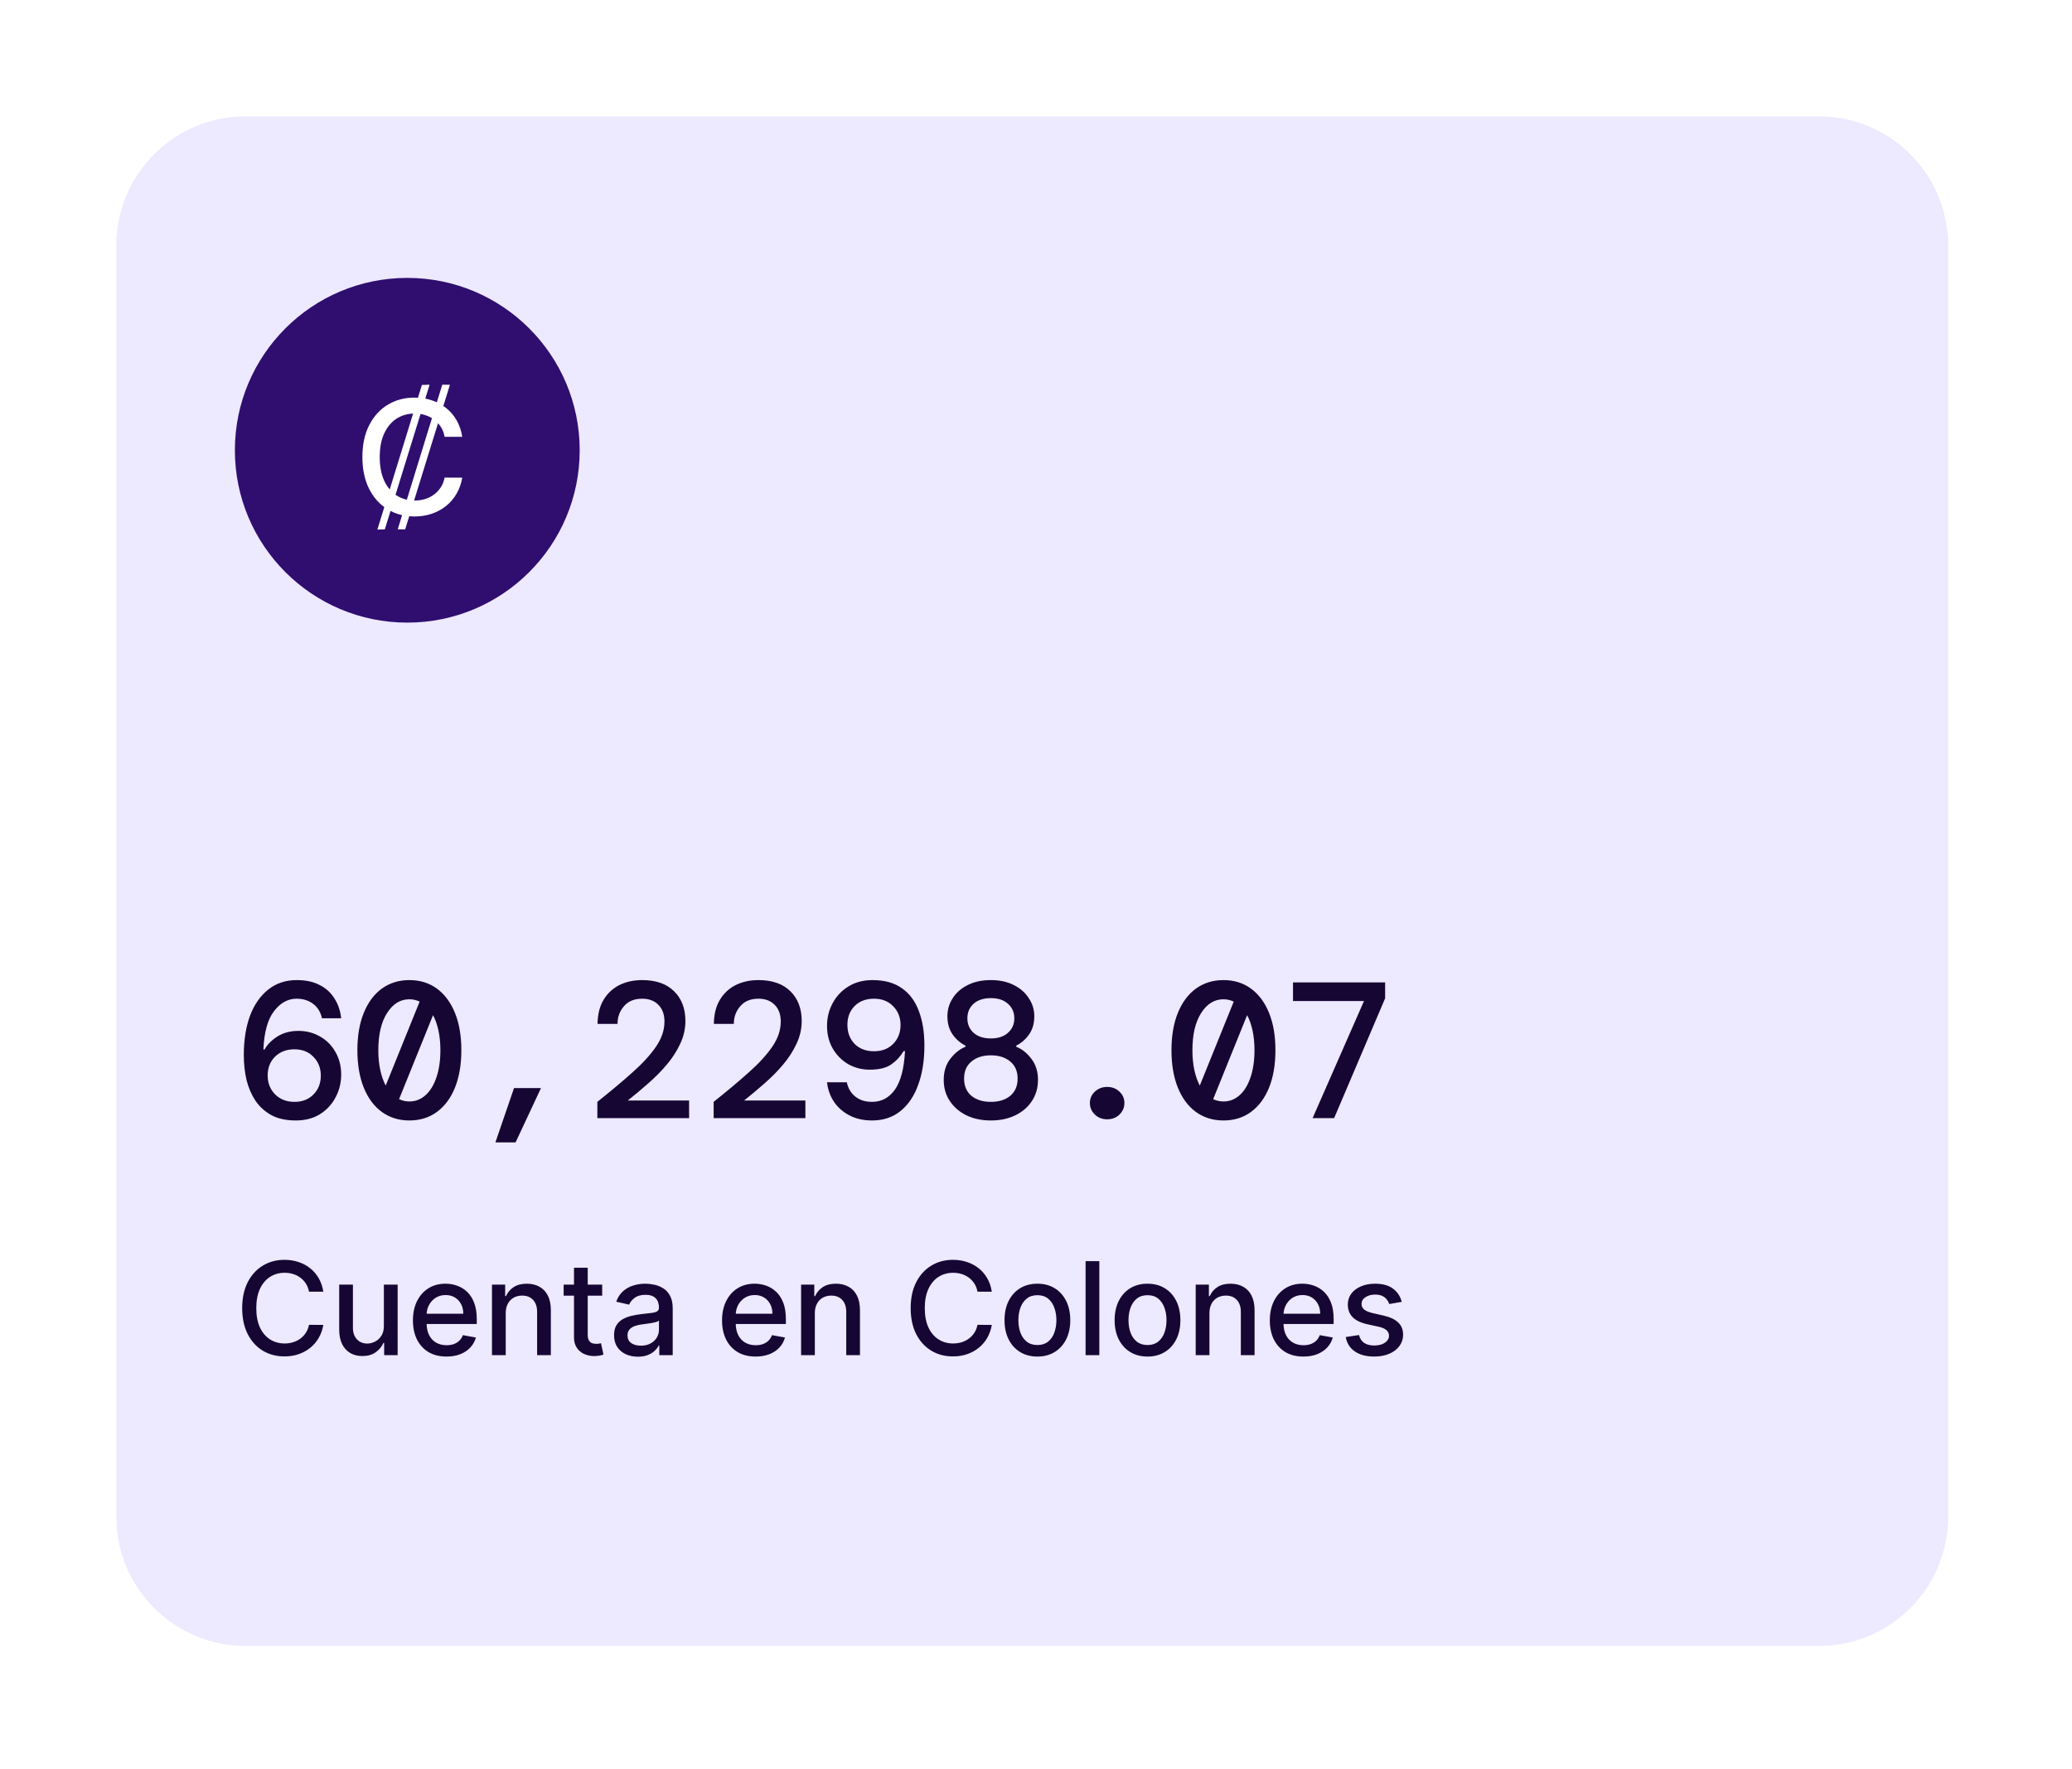
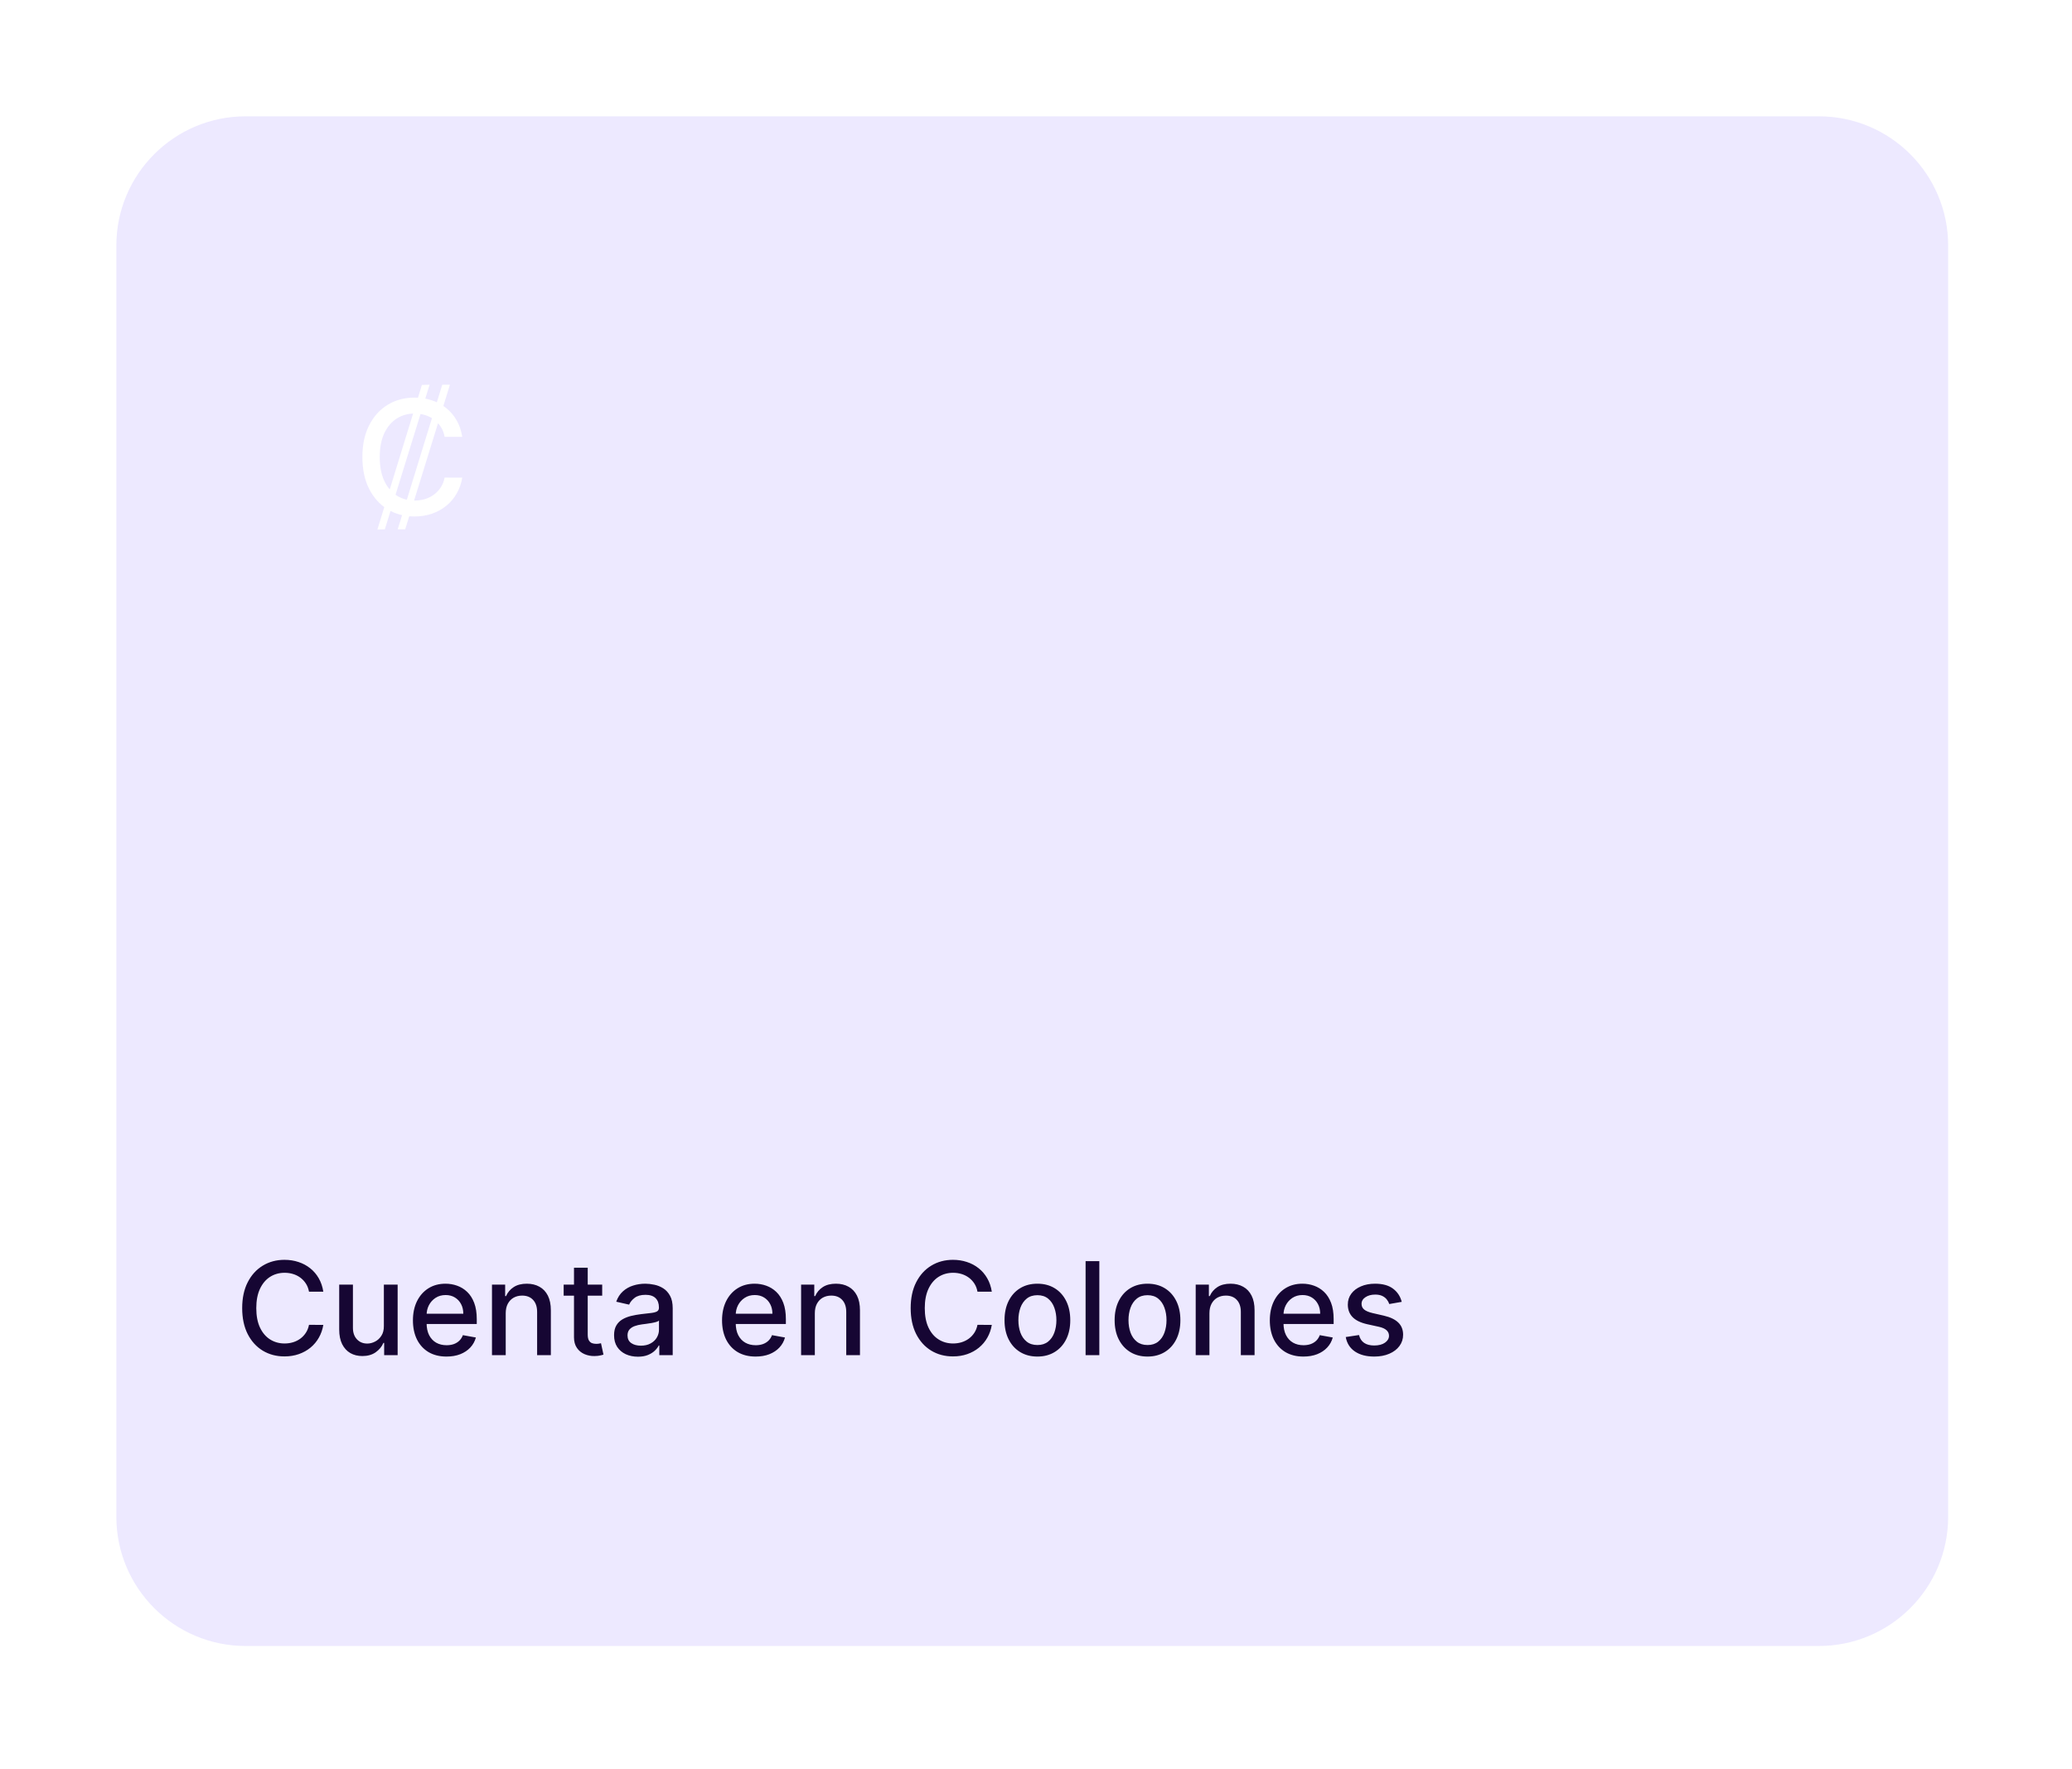
<svg xmlns="http://www.w3.org/2000/svg" width="260" height="222" viewBox="0 0 260 222" fill="none">
  <g filter="url(#filter0_d_215_104)">
    <path d="M14.6 25.825C14.6 16.865 21.865 9.6 30.825 9.6H228.234C237.194 9.6 244.459 16.865 244.459 25.825V185.375C244.459 194.335 237.194 201.6 228.234 201.6H30.825C21.865 201.6 14.6 194.335 14.6 185.375V25.825Z" fill="#EDE9FF" />
-     <path d="M51.107 73.149C63.055 73.149 72.741 63.463 72.741 51.515C72.741 39.567 63.055 29.881 51.107 29.881C39.159 29.881 29.474 39.567 29.474 51.515C29.474 63.463 39.159 73.149 51.107 73.149Z" fill="#2F0E6F" />
    <path d="M56.459 43.289L50.842 61.444H49.906L55.495 43.289H56.459ZM53.906 43.289L48.289 61.444L47.354 61.472L52.942 43.318L53.906 43.289ZM58.004 49.828H55.792C55.707 49.355 55.549 48.938 55.318 48.58C55.085 48.22 54.802 47.915 54.466 47.664C54.13 47.414 53.755 47.225 53.338 47.098C52.927 46.969 52.49 46.906 52.026 46.906C51.19 46.906 50.44 47.117 49.778 47.537C49.121 47.958 48.602 48.575 48.219 49.388C47.84 50.201 47.651 51.194 47.651 52.366C47.651 53.547 47.84 54.545 48.219 55.359C48.602 56.172 49.123 56.787 49.786 57.202C50.447 57.619 51.192 57.827 52.02 57.827C52.478 57.827 52.913 57.765 53.325 57.642C53.741 57.515 54.117 57.328 54.452 57.082C54.788 56.836 55.071 56.536 55.303 56.181C55.539 55.822 55.703 55.411 55.792 54.947L58.004 54.955C57.886 55.669 57.657 56.326 57.317 56.926C56.981 57.521 56.548 58.037 56.019 58.472C55.495 58.902 54.894 59.236 54.218 59.472C53.542 59.708 52.804 59.827 52.005 59.827C50.747 59.827 49.628 59.529 48.644 58.933C47.66 58.333 46.886 57.474 46.318 56.359C45.755 55.243 45.474 53.913 45.474 52.366C45.474 50.816 45.758 49.484 46.325 48.374C46.892 47.258 47.667 46.403 48.652 45.807C49.635 45.206 50.753 44.906 52.005 44.906C52.776 44.906 53.495 45.017 54.161 45.239C54.832 45.456 55.435 45.778 55.969 46.204C56.503 46.625 56.945 47.14 57.296 47.75C57.646 48.355 57.881 49.048 58.004 49.828Z" fill="white" />
    <path d="M40.571 157.13H38.774C38.705 156.746 38.576 156.408 38.387 156.116C38.199 155.824 37.969 155.576 37.696 155.372C37.423 155.169 37.117 155.015 36.779 154.911C36.445 154.807 36.09 154.756 35.714 154.756C35.034 154.756 34.425 154.927 33.887 155.268C33.353 155.61 32.931 156.112 32.62 156.773C32.312 157.433 32.159 158.24 32.159 159.192C32.159 160.153 32.312 160.963 32.62 161.624C32.931 162.284 33.356 162.784 33.892 163.122C34.431 163.46 35.036 163.63 35.708 163.63C36.08 163.63 36.434 163.579 36.768 163.479C37.106 163.375 37.412 163.224 37.684 163.024C37.957 162.824 38.188 162.58 38.376 162.292C38.568 162 38.701 161.666 38.774 161.29L40.571 161.296C40.474 161.876 40.289 162.41 40.012 162.897C39.739 163.381 39.387 163.8 38.958 164.153C38.532 164.503 38.043 164.773 37.495 164.965C36.946 165.157 36.345 165.253 35.696 165.253C34.675 165.253 33.764 165.011 32.965 164.527C32.166 164.041 31.537 163.343 31.076 162.437C30.619 161.53 30.39 160.448 30.39 159.192C30.39 157.933 30.62 156.851 31.081 155.948C31.543 155.042 32.173 154.347 32.972 153.863C33.771 153.375 34.678 153.13 35.696 153.13C36.322 153.13 36.906 153.221 37.449 153.402C37.993 153.578 38.483 153.84 38.917 154.185C39.351 154.527 39.711 154.946 39.995 155.441C40.279 155.933 40.472 156.496 40.571 157.13ZM48.169 161.423V156.243H49.897V165.092H48.205V163.559H48.111C47.908 164.032 47.581 164.426 47.132 164.741C46.686 165.052 46.132 165.207 45.467 165.207C44.899 165.207 44.396 165.083 43.958 164.833C43.524 164.58 43.181 164.205 42.931 163.709C42.687 163.214 42.564 162.602 42.564 161.872V156.243H44.286V161.664C44.286 162.268 44.453 162.748 44.788 163.105C45.122 163.462 45.556 163.64 46.09 163.64C46.412 163.64 46.733 163.559 47.051 163.398C47.374 163.237 47.641 162.993 47.853 162.667C48.068 162.34 48.173 161.926 48.169 161.423ZM56.026 165.271C55.156 165.271 54.404 165.084 53.774 164.713C53.148 164.335 52.664 163.808 52.322 163.128C51.984 162.444 51.815 161.643 51.815 160.725C51.815 159.818 51.984 159.02 52.322 158.328C52.664 157.637 53.141 157.097 53.751 156.709C54.366 156.321 55.084 156.127 55.906 156.127C56.405 156.127 56.889 156.209 57.358 156.375C57.826 156.54 58.248 156.799 58.62 157.153C58.993 157.506 59.286 157.966 59.502 158.529C59.716 159.09 59.825 159.772 59.825 160.575V161.186H52.79V159.895H58.136C58.136 159.442 58.044 159.04 57.86 158.692C57.675 158.337 57.415 158.059 57.081 157.856C56.751 157.652 56.363 157.55 55.918 157.55C55.434 157.55 55.011 157.669 54.65 157.907C54.293 158.141 54.016 158.45 53.82 158.83C53.628 159.205 53.532 159.615 53.532 160.057V161.065C53.532 161.657 53.636 162.16 53.843 162.575C54.055 162.99 54.349 163.306 54.724 163.525C55.102 163.74 55.541 163.849 56.044 163.849C56.371 163.849 56.669 163.801 56.938 163.709C57.207 163.613 57.44 163.471 57.634 163.283C57.83 163.095 57.98 162.863 58.084 162.586L59.715 162.88C59.584 163.36 59.35 163.781 59.012 164.142C58.678 164.499 58.258 164.777 57.751 164.978C57.246 165.174 56.673 165.271 56.026 165.271ZM63.459 159.838V165.092H61.735V156.243H63.389V157.683H63.498C63.703 157.214 64.022 156.838 64.456 156.554C64.894 156.269 65.444 156.127 66.109 156.127C66.712 156.127 67.24 156.254 67.694 156.508C68.147 156.757 68.498 157.13 68.749 157.625C68.997 158.121 69.123 158.734 69.123 159.464V165.092H67.399V159.671C67.399 159.03 67.233 158.528 66.899 158.167C66.564 157.802 66.105 157.619 65.521 157.619C65.122 157.619 64.767 157.706 64.456 157.879C64.149 158.052 63.904 158.305 63.724 158.639C63.547 158.97 63.459 159.369 63.459 159.838ZM75.565 156.243V157.625H70.729V156.243H75.565ZM72.026 154.121H73.749V162.494C73.749 162.828 73.799 163.079 73.899 163.248C73.999 163.415 74.127 163.527 74.285 163.589C74.446 163.646 74.621 163.675 74.809 163.675C74.948 163.675 75.068 163.666 75.172 163.646C75.277 163.627 75.356 163.612 75.415 163.6L75.725 165.024C75.625 165.061 75.483 165.101 75.3 165.138C75.114 165.18 74.885 165.203 74.607 165.207C74.154 165.216 73.732 165.134 73.34 164.965C72.948 164.796 72.632 164.535 72.39 164.183C72.148 163.828 72.026 163.385 72.026 162.851V154.121ZM80.046 165.289C79.484 165.289 78.977 165.184 78.524 164.978C78.071 164.767 77.712 164.461 77.447 164.061C77.186 163.662 77.055 163.172 77.055 162.592C77.055 162.092 77.151 161.681 77.343 161.359C77.535 161.036 77.794 160.781 78.121 160.593C78.447 160.405 78.812 160.263 79.215 160.167C79.62 160.071 80.031 159.998 80.448 159.948C80.978 159.886 81.41 159.835 81.74 159.798C82.07 159.756 82.31 159.688 82.46 159.596C82.609 159.503 82.685 159.354 82.685 159.146V159.105C82.685 158.602 82.543 158.213 82.257 157.936C81.978 157.66 81.558 157.522 81.001 157.522C80.421 157.522 79.964 157.65 79.63 157.907C79.3 158.162 79.072 158.443 78.945 158.754L77.326 158.386C77.518 157.848 77.798 157.414 78.167 157.084C78.539 156.75 78.968 156.508 79.452 156.358C79.936 156.204 80.444 156.127 80.978 156.127C81.333 156.127 81.707 156.17 82.102 156.254C82.502 156.335 82.874 156.485 83.22 156.703C83.57 156.922 83.856 157.235 84.079 157.642C84.302 158.045 84.413 158.57 84.413 159.215V165.092H82.731V163.882H82.662C82.55 164.105 82.383 164.324 82.16 164.539C81.937 164.754 81.65 164.933 81.302 165.075C80.951 165.217 80.534 165.289 80.046 165.289ZM80.42 163.905C80.896 163.905 81.303 163.812 81.641 163.623C81.983 163.435 82.243 163.189 82.42 162.886C82.6 162.579 82.69 162.25 82.69 161.9V160.759C82.629 160.821 82.509 160.879 82.333 160.932C82.16 160.982 81.963 161.027 81.74 161.065C81.517 161.1 81.3 161.132 81.088 161.163C80.877 161.19 80.7 161.213 80.558 161.232C80.224 161.274 79.918 161.346 79.642 161.446C79.369 161.545 79.15 161.689 78.985 161.877C78.825 162.062 78.743 162.307 78.743 162.615C78.743 163.041 78.9 163.364 79.215 163.584C79.53 163.799 79.932 163.905 80.42 163.905ZM94.816 165.271C93.944 165.271 93.193 165.084 92.563 164.713C91.937 164.335 91.453 163.808 91.111 163.128C90.773 162.444 90.604 161.643 90.604 160.725C90.604 159.818 90.773 159.02 91.111 158.328C91.453 157.637 91.929 157.097 92.54 156.709C93.154 156.321 93.874 156.127 94.696 156.127C95.195 156.127 95.679 156.209 96.146 156.375C96.616 156.54 97.036 156.799 97.409 157.153C97.781 157.506 98.076 157.966 98.291 158.529C98.506 159.09 98.613 159.772 98.613 160.575V161.186H91.578V159.895H96.925C96.925 159.442 96.832 159.04 96.648 158.692C96.464 158.337 96.205 158.059 95.871 157.856C95.541 157.652 95.153 157.55 94.706 157.55C94.222 157.55 93.8 157.669 93.439 157.907C93.081 158.141 92.805 158.45 92.609 158.83C92.417 159.205 92.321 159.615 92.321 160.057V161.065C92.321 161.657 92.425 162.16 92.632 162.575C92.843 162.99 93.138 163.306 93.514 163.525C93.89 163.74 94.331 163.849 94.834 163.849C95.159 163.849 95.457 163.801 95.726 163.709C95.995 163.613 96.228 163.471 96.424 163.283C96.62 163.095 96.77 162.863 96.873 162.586L98.503 162.88C98.373 163.36 98.138 163.781 97.8 164.142C97.466 164.499 97.046 164.777 96.539 164.978C96.036 165.174 95.461 165.271 94.816 165.271ZM102.247 159.838V165.092H100.525V156.243H102.178V157.683H102.288C102.491 157.214 102.81 156.838 103.244 156.554C103.682 156.269 104.233 156.127 104.897 156.127C105.5 156.127 106.029 156.254 106.482 156.508C106.935 156.757 107.286 157.13 107.537 157.625C107.787 158.121 107.911 158.734 107.911 159.464V165.092H106.189V159.671C106.189 159.03 106.021 158.528 105.687 158.167C105.353 157.802 104.893 157.619 104.31 157.619C103.91 157.619 103.555 157.706 103.244 157.879C102.937 158.052 102.693 158.305 102.512 158.639C102.335 158.97 102.247 159.369 102.247 159.838ZM124.454 157.13H122.657C122.588 156.746 122.46 156.408 122.271 156.116C122.083 155.824 121.853 155.576 121.58 155.372C121.307 155.169 121.001 155.015 120.663 154.911C120.329 154.807 119.975 154.756 119.597 154.756C118.917 154.756 118.309 154.927 117.771 155.268C117.237 155.61 116.815 156.112 116.504 156.773C116.196 157.433 116.043 158.24 116.043 159.192C116.043 160.153 116.196 160.963 116.504 161.624C116.815 162.284 117.239 162.784 117.778 163.122C118.314 163.46 118.92 163.63 119.592 163.63C119.964 163.63 120.318 163.579 120.652 163.479C120.99 163.375 121.296 163.224 121.569 163.024C121.841 162.824 122.072 162.58 122.26 162.292C122.452 162 122.584 161.666 122.657 161.29L124.454 161.296C124.358 161.876 124.173 162.41 123.896 162.897C123.623 163.381 123.271 163.8 122.841 164.153C122.415 164.503 121.927 164.773 121.378 164.965C120.829 165.157 120.229 165.253 119.58 165.253C118.559 165.253 117.648 165.011 116.849 164.527C116.051 164.041 115.421 163.343 114.96 162.437C114.503 161.53 114.274 160.448 114.274 159.192C114.274 157.933 114.504 156.851 114.965 155.948C115.426 155.042 116.056 154.347 116.855 153.863C117.654 153.375 118.562 153.13 119.58 153.13C120.206 153.13 120.79 153.221 121.332 153.402C121.877 153.578 122.367 153.84 122.801 154.185C123.235 154.527 123.594 154.946 123.878 155.441C124.164 155.933 124.356 156.496 124.454 157.13ZM130.175 165.271C129.345 165.271 128.621 165.08 128.002 164.7C127.384 164.32 126.904 163.789 126.562 163.105C126.22 162.421 126.05 161.622 126.05 160.708C126.05 159.789 126.22 158.986 126.562 158.299C126.904 157.611 127.384 157.077 128.002 156.697C128.621 156.317 129.345 156.127 130.175 156.127C131.005 156.127 131.729 156.317 132.347 156.697C132.966 157.077 133.446 157.611 133.788 158.299C134.13 158.986 134.3 159.789 134.3 160.708C134.3 161.622 134.13 162.421 133.788 163.105C133.446 163.789 132.966 164.32 132.347 164.7C131.729 165.08 131.005 165.271 130.175 165.271ZM130.18 163.824C130.719 163.824 131.163 163.682 131.518 163.398C131.871 163.114 132.132 162.736 132.301 162.264C132.474 161.791 132.56 161.27 132.56 160.702C132.56 160.137 132.474 159.619 132.301 159.146C132.132 158.67 131.871 158.287 131.518 157.999C131.163 157.711 130.719 157.568 130.18 157.568C129.64 157.568 129.189 157.711 128.832 157.999C128.48 158.287 128.216 158.67 128.043 159.146C127.874 159.619 127.79 160.137 127.79 160.702C127.79 161.27 127.874 161.791 128.043 162.264C128.216 162.736 128.48 163.114 128.832 163.398C129.189 163.682 129.64 163.824 130.18 163.824ZM137.946 153.293V165.092H136.223V153.293H137.946ZM143.992 165.271C143.162 165.271 142.439 165.08 141.819 164.7C141.202 164.32 140.722 163.789 140.379 163.105C140.037 162.421 139.867 161.622 139.867 160.708C139.867 159.789 140.037 158.986 140.379 158.299C140.722 157.611 141.202 157.077 141.819 156.697C142.439 156.317 143.162 156.127 143.992 156.127C144.821 156.127 145.546 156.317 146.164 156.697C146.783 157.077 147.263 157.611 147.605 158.299C147.946 158.986 148.118 159.789 148.118 160.708C148.118 161.622 147.946 162.421 147.605 163.105C147.263 163.789 146.783 164.32 146.164 164.7C145.546 165.08 144.821 165.271 143.992 165.271ZM143.998 163.824C144.536 163.824 144.981 163.682 145.335 163.398C145.688 163.114 145.949 162.736 146.118 162.264C146.291 161.791 146.377 161.27 146.377 160.702C146.377 160.137 146.291 159.619 146.118 159.146C145.949 158.67 145.688 158.287 145.335 157.999C144.981 157.711 144.536 157.568 143.998 157.568C143.456 157.568 143.007 157.711 142.65 157.999C142.295 158.287 142.033 158.67 141.86 159.146C141.691 159.619 141.606 160.137 141.606 160.702C141.606 161.27 141.691 161.791 141.86 162.264C142.033 162.736 142.295 163.114 142.65 163.398C143.007 163.682 143.456 163.824 143.998 163.824ZM151.763 159.838V165.092H150.04V156.243H151.694V157.683H151.803C152.008 157.214 152.325 156.838 152.759 156.554C153.197 156.269 153.749 156.127 154.413 156.127C155.016 156.127 155.545 156.254 155.998 156.508C156.452 156.757 156.802 157.13 157.052 157.625C157.303 158.121 157.427 158.734 157.427 159.464V165.092H155.704V159.671C155.704 159.03 155.537 158.528 155.203 158.167C154.869 157.802 154.41 157.619 153.826 157.619C153.426 157.619 153.072 157.706 152.759 157.879C152.452 158.052 152.209 158.305 152.028 158.639C151.852 158.97 151.763 159.369 151.763 159.838ZM163.552 165.271C162.68 165.271 161.929 165.084 161.299 164.713C160.673 164.335 160.189 163.808 159.847 163.128C159.509 162.444 159.34 161.643 159.34 160.725C159.34 159.818 159.509 159.02 159.847 158.328C160.189 157.637 160.665 157.097 161.276 156.709C161.89 156.321 162.608 156.127 163.43 156.127C163.931 156.127 164.415 156.209 164.882 156.375C165.352 156.54 165.772 156.799 166.145 157.153C166.517 157.506 166.811 157.966 167.027 158.529C167.242 159.09 167.349 159.772 167.349 160.575V161.186H160.314V159.895H165.661C165.661 159.442 165.568 159.04 165.384 158.692C165.2 158.337 164.941 158.059 164.607 157.856C164.275 157.652 163.889 157.55 163.442 157.55C162.958 157.55 162.537 157.669 162.174 157.907C161.817 158.141 161.541 158.45 161.345 158.83C161.153 159.205 161.057 159.615 161.057 160.057V161.065C161.057 161.657 161.16 162.16 161.368 162.575C161.579 162.99 161.873 163.306 162.25 163.525C162.626 163.74 163.067 163.849 163.57 163.849C163.895 163.849 164.193 163.801 164.462 163.709C164.731 163.613 164.964 163.471 165.16 163.283C165.356 163.095 165.506 162.863 165.609 162.586L167.239 162.88C167.109 163.36 166.874 163.781 166.536 164.142C166.202 164.499 165.782 164.777 165.275 164.978C164.772 165.174 164.197 165.271 163.552 165.271ZM175.893 158.404L174.331 158.679C174.266 158.479 174.162 158.29 174.02 158.109C173.881 157.929 173.693 157.78 173.455 157.665C173.217 157.55 172.919 157.492 172.562 157.492C172.074 157.492 171.667 157.602 171.34 157.821C171.014 158.036 170.851 158.314 170.851 158.656C170.851 158.953 170.96 159.191 171.179 159.37C171.398 159.552 171.751 159.699 172.239 159.815L173.645 160.137C174.459 160.325 175.067 160.616 175.465 161.008C175.866 161.399 176.066 161.908 176.066 162.534C176.066 163.064 175.912 163.536 175.605 163.951C175.3 164.362 174.876 164.686 174.331 164.919C173.789 165.153 173.161 165.271 172.446 165.271C171.455 165.271 170.647 165.06 170.02 164.637C169.394 164.211 169.01 163.607 168.868 162.822L170.534 162.569C170.637 163.003 170.851 163.331 171.174 163.554C171.496 163.773 171.916 163.882 172.435 163.882C173.001 163.882 173.451 163.765 173.789 163.531C174.127 163.293 174.296 163.003 174.296 162.661C174.296 162.384 174.193 162.152 173.985 161.964C173.782 161.776 173.468 161.634 173.046 161.538L171.548 161.209C170.722 161.021 170.111 160.721 169.716 160.31C169.324 159.899 169.128 159.378 169.128 158.748C169.128 158.226 169.274 157.769 169.566 157.377C169.858 156.985 170.261 156.68 170.776 156.461C171.29 156.239 171.88 156.127 172.545 156.127C173.501 156.127 174.254 156.335 174.803 156.75C175.353 157.161 175.716 157.711 175.893 158.404Z" fill="#160633" />
-     <path d="M37.115 135.638C35.915 135.638 34.901 135.419 34.073 134.981C33.246 134.527 32.572 133.918 32.053 133.156C31.55 132.393 31.177 131.525 30.934 130.552C30.706 129.562 30.593 128.523 30.593 127.436C30.593 125.554 30.853 123.907 31.372 122.496C31.907 121.084 32.67 119.989 33.66 119.21C34.649 118.415 35.842 118.018 37.237 118.018C38.389 118.018 39.355 118.229 40.133 118.65C40.928 119.056 41.545 119.624 41.983 120.354C42.438 121.068 42.713 121.887 42.811 122.812H40.401C40.239 122.05 39.874 121.449 39.306 121.011C38.738 120.573 38.04 120.354 37.213 120.354C36.126 120.354 35.185 120.873 34.39 121.912C33.595 122.934 33.148 124.54 33.051 126.731H33.197C33.538 126.114 34.073 125.57 34.803 125.1C35.55 124.629 36.434 124.394 37.456 124.394C38.446 124.394 39.346 124.629 40.158 125.1C40.969 125.554 41.61 126.195 42.081 127.023C42.567 127.85 42.811 128.807 42.811 129.895C42.811 130.917 42.575 131.866 42.105 132.742C41.651 133.618 40.993 134.324 40.133 134.86C39.29 135.379 38.284 135.638 37.115 135.638ZM36.945 133.302C37.935 133.302 38.73 132.994 39.33 132.377C39.947 131.76 40.255 130.974 40.255 130.016C40.255 129.059 39.947 128.272 39.33 127.655C38.73 127.023 37.935 126.706 36.945 126.706C35.955 126.706 35.144 127.015 34.511 127.631C33.895 128.248 33.587 129.035 33.587 129.992C33.587 130.933 33.895 131.72 34.511 132.353C35.144 132.985 35.955 133.302 36.945 133.302ZM51.368 135.638C50.054 135.638 48.902 135.281 47.912 134.567C46.939 133.854 46.184 132.839 45.649 131.525C45.113 130.195 44.846 128.629 44.846 126.828C44.846 125.011 45.113 123.445 45.649 122.131C46.184 120.816 46.939 119.802 47.912 119.088C48.902 118.375 50.054 118.018 51.368 118.018C52.699 118.018 53.851 118.375 54.824 119.088C55.798 119.802 56.552 120.816 57.088 122.131C57.623 123.445 57.891 125.011 57.891 126.828C57.891 128.629 57.623 130.195 57.088 131.525C56.552 132.839 55.798 133.854 54.824 134.567C53.851 135.281 52.699 135.638 51.368 135.638ZM47.474 126.828C47.474 127.737 47.555 128.564 47.718 129.31C47.88 130.057 48.107 130.706 48.399 131.257L52.658 120.719C52.252 120.524 51.822 120.427 51.368 120.427C50.232 120.427 49.299 121.003 48.569 122.155C47.839 123.291 47.474 124.848 47.474 126.828ZM51.368 133.253C52.131 133.253 52.804 132.994 53.388 132.474C53.972 131.955 54.427 131.217 54.751 130.26C55.092 129.286 55.262 128.142 55.262 126.828C55.262 125.919 55.181 125.092 55.019 124.345C54.857 123.599 54.63 122.958 54.337 122.423L50.078 132.961C50.484 133.156 50.914 133.253 51.368 133.253ZM62.165 138.389L64.501 131.574H67.884L64.696 138.389H62.165ZM74.957 135.346V133.302C76.628 131.971 78.089 130.746 79.338 129.627C80.603 128.507 81.593 127.428 82.307 126.39C83.021 125.351 83.378 124.297 83.378 123.226C83.378 122.334 83.127 121.636 82.624 121.133C82.121 120.614 81.439 120.354 80.579 120.354C79.59 120.354 78.827 120.67 78.291 121.303C77.756 121.92 77.488 122.658 77.488 123.518H74.981C74.998 122.317 75.249 121.311 75.736 120.5C76.223 119.689 76.88 119.072 77.707 118.65C78.551 118.229 79.508 118.018 80.579 118.018C82.315 118.018 83.654 118.488 84.595 119.429C85.536 120.354 86.007 121.595 86.007 123.153C86.007 124.143 85.787 125.1 85.35 126.025C84.928 126.933 84.368 127.801 83.67 128.629C82.972 129.456 82.194 130.243 81.334 130.99C80.49 131.736 79.638 132.45 78.778 133.132H86.469V135.346H74.957ZM89.55 135.346V133.302C91.222 131.971 92.682 130.746 93.931 129.627C95.197 128.507 96.187 127.428 96.901 126.39C97.615 125.351 97.971 124.297 97.971 123.226C97.971 122.334 97.72 121.636 97.217 121.133C96.714 120.614 96.032 120.354 95.173 120.354C94.183 120.354 93.42 120.67 92.885 121.303C92.349 121.92 92.082 122.658 92.082 123.518H89.575C89.591 122.317 89.843 121.311 90.329 120.5C90.816 119.689 91.473 119.072 92.301 118.65C93.144 118.229 94.102 118.018 95.173 118.018C96.909 118.018 98.247 118.488 99.188 119.429C100.129 120.354 100.6 121.595 100.6 123.153C100.6 124.143 100.381 125.1 99.943 126.025C99.521 126.933 98.961 127.801 98.263 128.629C97.566 129.456 96.787 130.243 95.927 130.99C95.083 131.736 94.231 132.45 93.371 133.132H101.062V135.346H89.55ZM109.425 135.638C108.354 135.638 107.413 135.427 106.602 135.006C105.791 134.584 105.142 134.016 104.655 133.302C104.168 132.572 103.876 131.752 103.779 130.844H106.261C106.423 131.606 106.78 132.207 107.332 132.645C107.884 133.083 108.581 133.302 109.425 133.302C110.61 133.302 111.567 132.791 112.297 131.769C113.027 130.73 113.449 129.116 113.563 126.925H113.392C112.987 127.607 112.467 128.167 111.835 128.605C111.202 129.043 110.301 129.262 109.133 129.262C108.16 129.262 107.267 129.035 106.456 128.58C105.645 128.11 104.996 127.461 104.509 126.633C104.022 125.806 103.779 124.848 103.779 123.761C103.779 122.723 104.014 121.774 104.485 120.914C104.955 120.038 105.612 119.34 106.456 118.821C107.316 118.285 108.33 118.018 109.498 118.018C110.991 118.018 112.216 118.358 113.173 119.04C114.131 119.705 114.836 120.654 115.291 121.887C115.761 123.104 115.996 124.548 115.996 126.22C115.996 128.102 115.737 129.749 115.218 131.16C114.715 132.572 113.968 133.675 112.979 134.47C112.005 135.249 110.821 135.638 109.425 135.638ZM109.669 126.95C110.675 126.95 111.478 126.641 112.078 126.025C112.695 125.392 113.003 124.605 113.003 123.664C113.003 122.707 112.695 121.92 112.078 121.303C111.478 120.67 110.675 120.354 109.669 120.354C108.663 120.354 107.851 120.662 107.235 121.279C106.634 121.895 106.334 122.682 106.334 123.64C106.334 124.597 106.634 125.392 107.235 126.025C107.851 126.641 108.663 126.95 109.669 126.95ZM124.335 135.638C123.167 135.638 122.136 135.419 121.244 134.981C120.368 134.543 119.678 133.943 119.175 133.18C118.672 132.418 118.421 131.541 118.421 130.552C118.421 129.497 118.697 128.613 119.248 127.899C119.816 127.169 120.449 126.666 121.147 126.39V126.244C120.481 125.903 119.938 125.424 119.516 124.808C119.094 124.191 118.883 123.445 118.883 122.569C118.883 121.741 119.102 120.987 119.54 120.305C119.978 119.608 120.603 119.056 121.414 118.65C122.226 118.229 123.199 118.018 124.335 118.018C125.454 118.018 126.42 118.229 127.231 118.65C128.042 119.056 128.667 119.608 129.105 120.305C129.56 120.987 129.787 121.741 129.787 122.569C129.787 123.445 129.576 124.191 129.154 124.808C128.732 125.424 128.188 125.903 127.523 126.244V126.39C128.237 126.666 128.87 127.169 129.422 127.899C129.973 128.613 130.249 129.497 130.249 130.552C130.249 131.541 129.998 132.418 129.495 133.18C129.008 133.943 128.318 134.543 127.426 134.981C126.533 135.419 125.503 135.638 124.335 135.638ZM124.335 125.343C125.244 125.343 125.957 125.108 126.477 124.638C127.012 124.167 127.28 123.559 127.28 122.812C127.28 122.066 127.012 121.457 126.477 120.987C125.957 120.516 125.244 120.281 124.335 120.281C123.426 120.281 122.704 120.516 122.169 120.987C121.65 121.457 121.39 122.066 121.39 122.812C121.39 123.559 121.65 124.167 122.169 124.638C122.704 125.108 123.426 125.343 124.335 125.343ZM124.335 133.302C125.341 133.302 126.152 133.05 126.769 132.547C127.385 132.028 127.694 131.306 127.694 130.381C127.694 129.456 127.385 128.743 126.769 128.24C126.152 127.72 125.341 127.461 124.335 127.461C123.329 127.461 122.518 127.72 121.901 128.24C121.285 128.743 120.976 129.456 120.976 130.381C120.976 131.306 121.285 132.028 121.901 132.547C122.518 133.05 123.329 133.302 124.335 133.302ZM138.928 135.492C138.328 135.492 137.817 135.298 137.395 134.908C136.973 134.503 136.762 134.016 136.762 133.448C136.762 132.88 136.973 132.401 137.395 132.012C137.817 131.623 138.328 131.428 138.928 131.428C139.545 131.428 140.056 131.623 140.462 132.012C140.883 132.401 141.094 132.88 141.094 133.448C141.094 134.016 140.883 134.503 140.462 134.908C140.056 135.298 139.545 135.492 138.928 135.492ZM153.522 135.638C152.207 135.638 151.055 135.281 150.066 134.567C149.092 133.854 148.338 132.839 147.802 131.525C147.267 130.195 146.999 128.629 146.999 126.828C146.999 125.011 147.267 123.445 147.802 122.131C148.338 120.816 149.092 119.802 150.066 119.088C151.055 118.375 152.207 118.018 153.522 118.018C154.852 118.018 156.004 118.375 156.978 119.088C157.951 119.802 158.706 120.816 159.241 122.131C159.777 123.445 160.044 125.011 160.044 126.828C160.044 128.629 159.777 130.195 159.241 131.525C158.706 132.839 157.951 133.854 156.978 134.567C156.004 135.281 154.852 135.638 153.522 135.638ZM149.628 126.828C149.628 127.737 149.709 128.564 149.871 129.31C150.033 130.057 150.26 130.706 150.552 131.257L154.812 120.719C154.406 120.524 153.976 120.427 153.522 120.427C152.386 120.427 151.453 121.003 150.723 122.155C149.993 123.291 149.628 124.848 149.628 126.828ZM153.522 133.253C154.284 133.253 154.958 132.994 155.542 132.474C156.126 131.955 156.58 131.217 156.905 130.26C157.245 129.286 157.416 128.142 157.416 126.828C157.416 125.919 157.335 125.092 157.172 124.345C157.01 123.599 156.783 122.958 156.491 122.423L152.232 132.961C152.637 133.156 153.067 133.253 153.522 133.253ZM164.708 135.346L171.157 120.646H162.25V118.31H173.81V120.305L167.409 135.346H164.708Z" fill="#160633" />
  </g>
  <defs>
    <filter id="filter0_d_215_104" x="5.72205e-06" y="9.72748e-05" width="259.059" height="221.2" filterUnits="userSpaceOnUse" color-interpolation-filters="sRGB">
      <feFlood flood-opacity="0" result="BackgroundImageFix" />
      <feColorMatrix in="SourceAlpha" type="matrix" values="0 0 0 0 0 0 0 0 0 0 0 0 0 0 0 0 0 0 127 0" result="hardAlpha" />
      <feOffset dy="5" />
      <feGaussianBlur stdDeviation="7.3" />
      <feComposite in2="hardAlpha" operator="out" />
      <feColorMatrix type="matrix" values="0 0 0 0 0.086 0 0 0 0 0.024 0 0 0 0 0.2 0 0 0 0.7 0" />
      <feBlend mode="normal" in2="BackgroundImageFix" result="effect1_dropShadow_215_104" />
      <feBlend mode="normal" in="SourceGraphic" in2="effect1_dropShadow_215_104" result="shape" />
    </filter>
  </defs>
</svg>